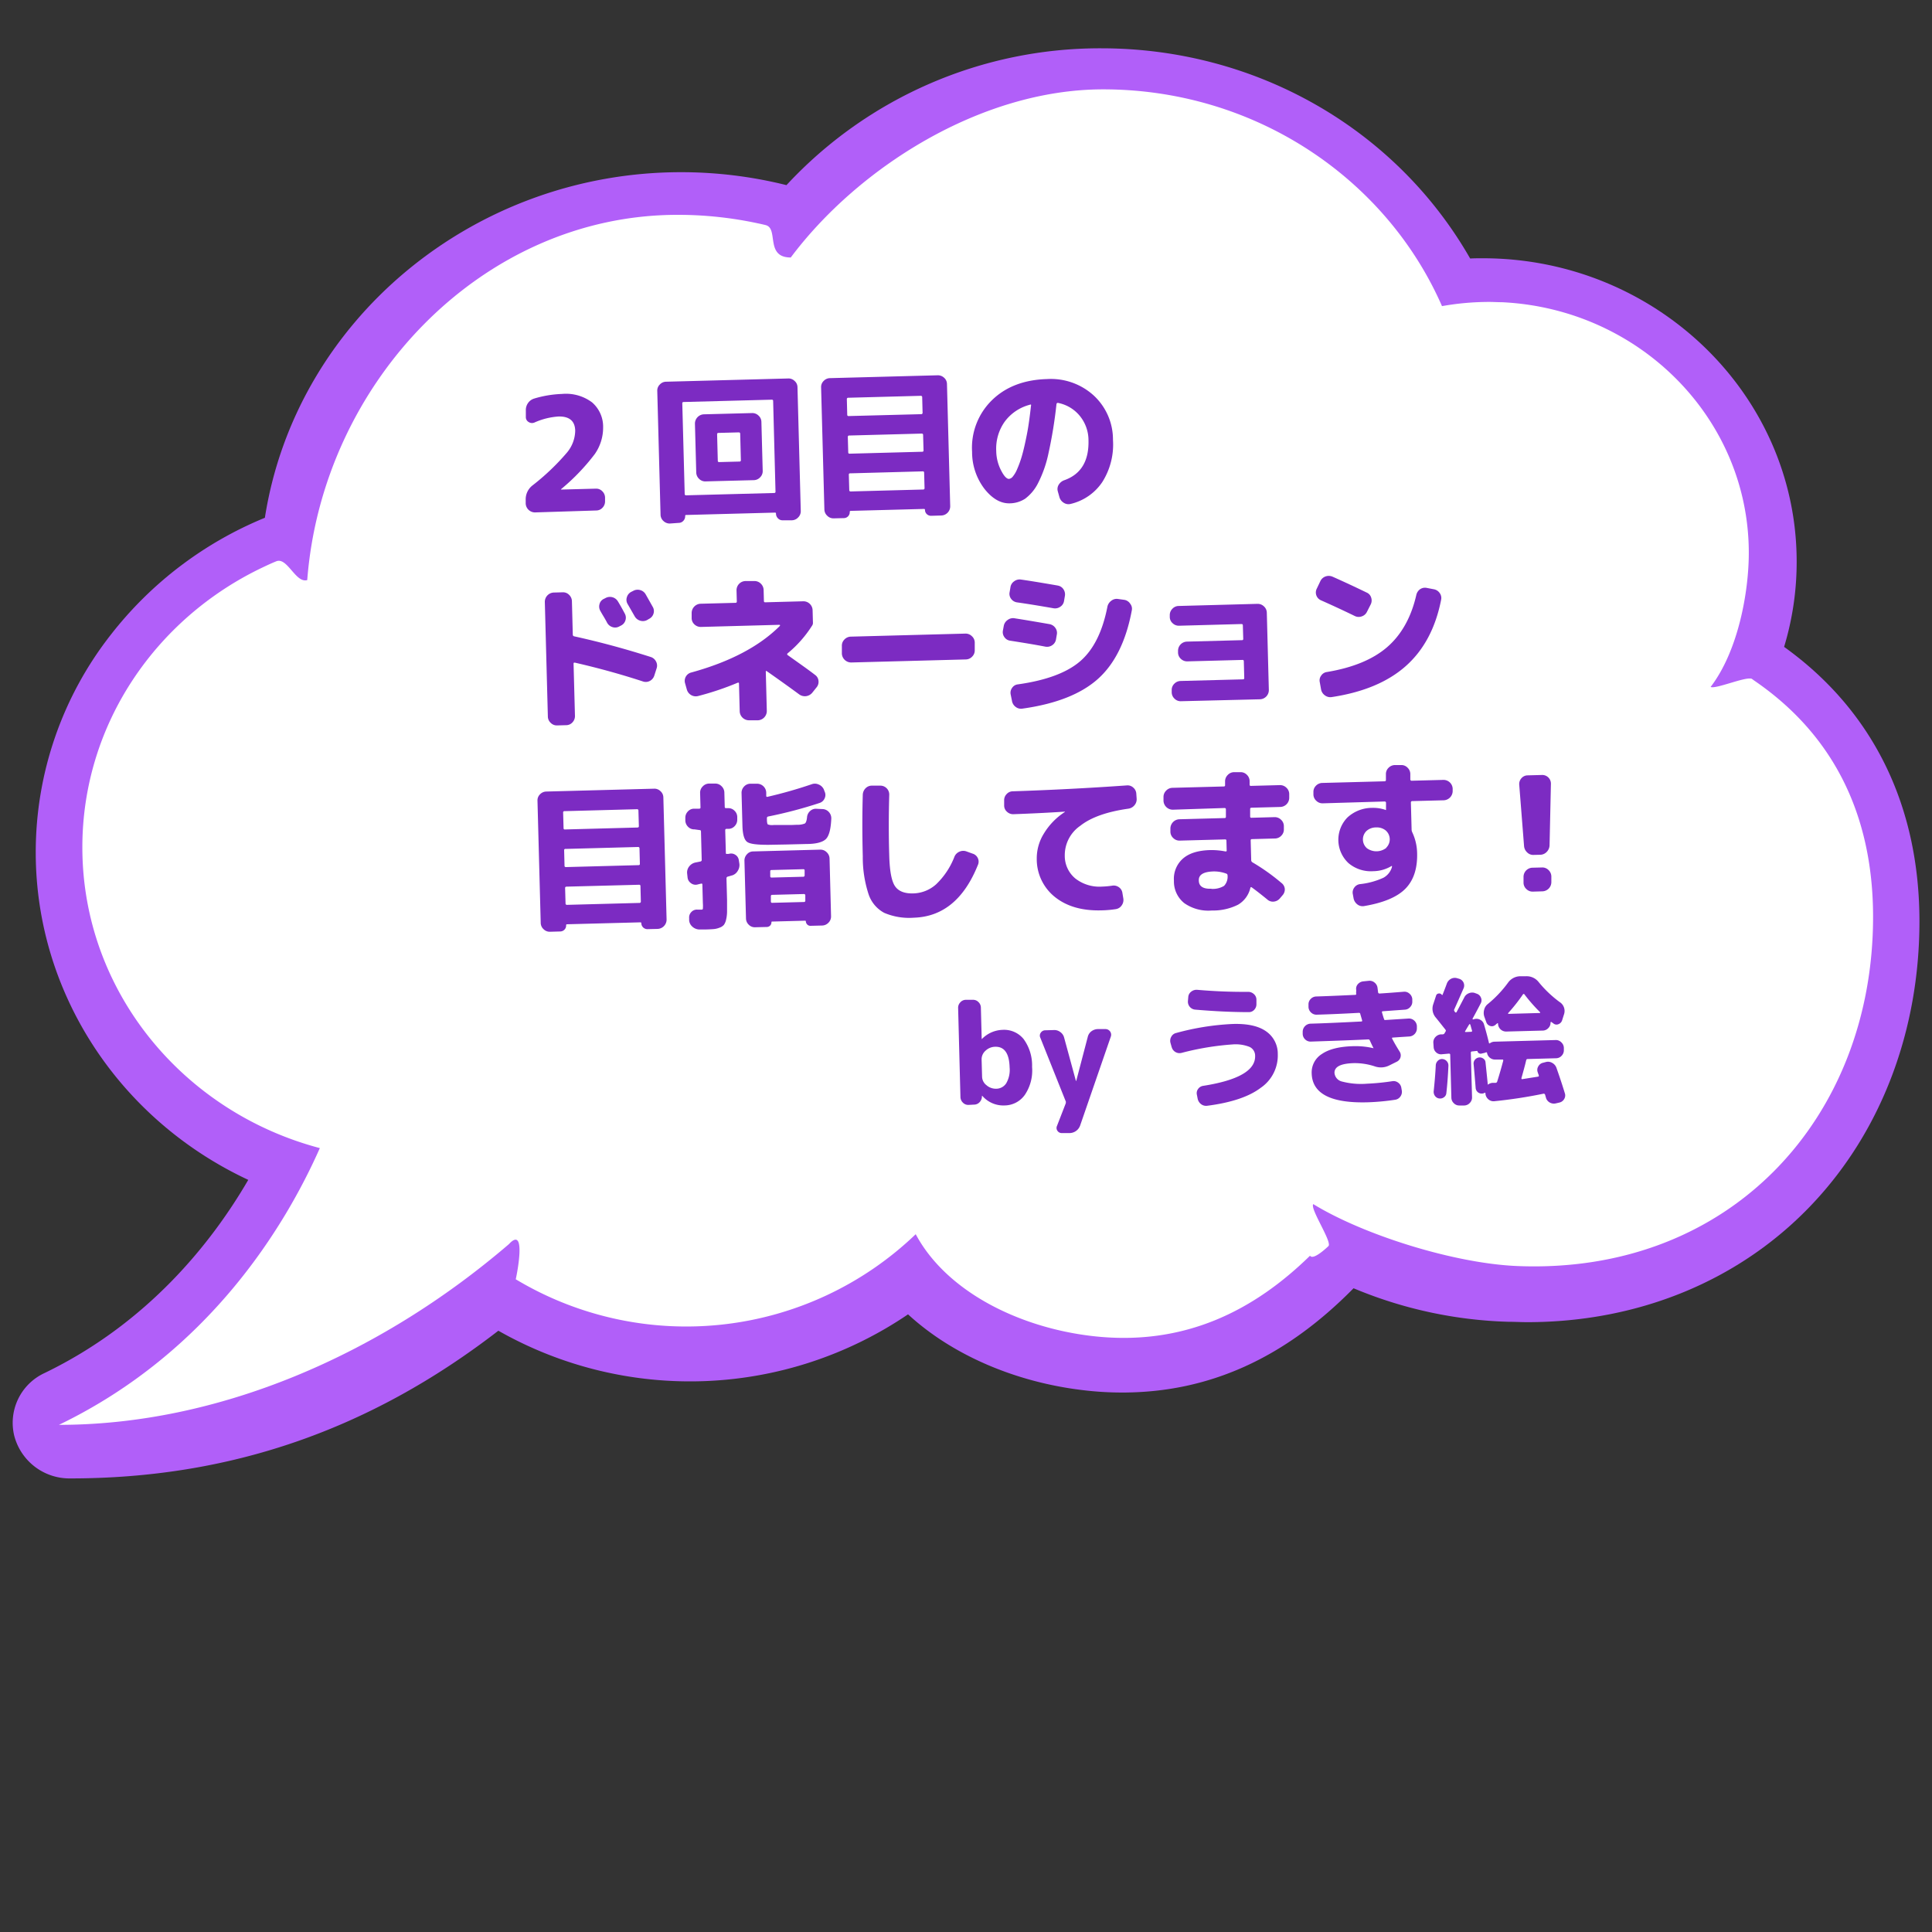
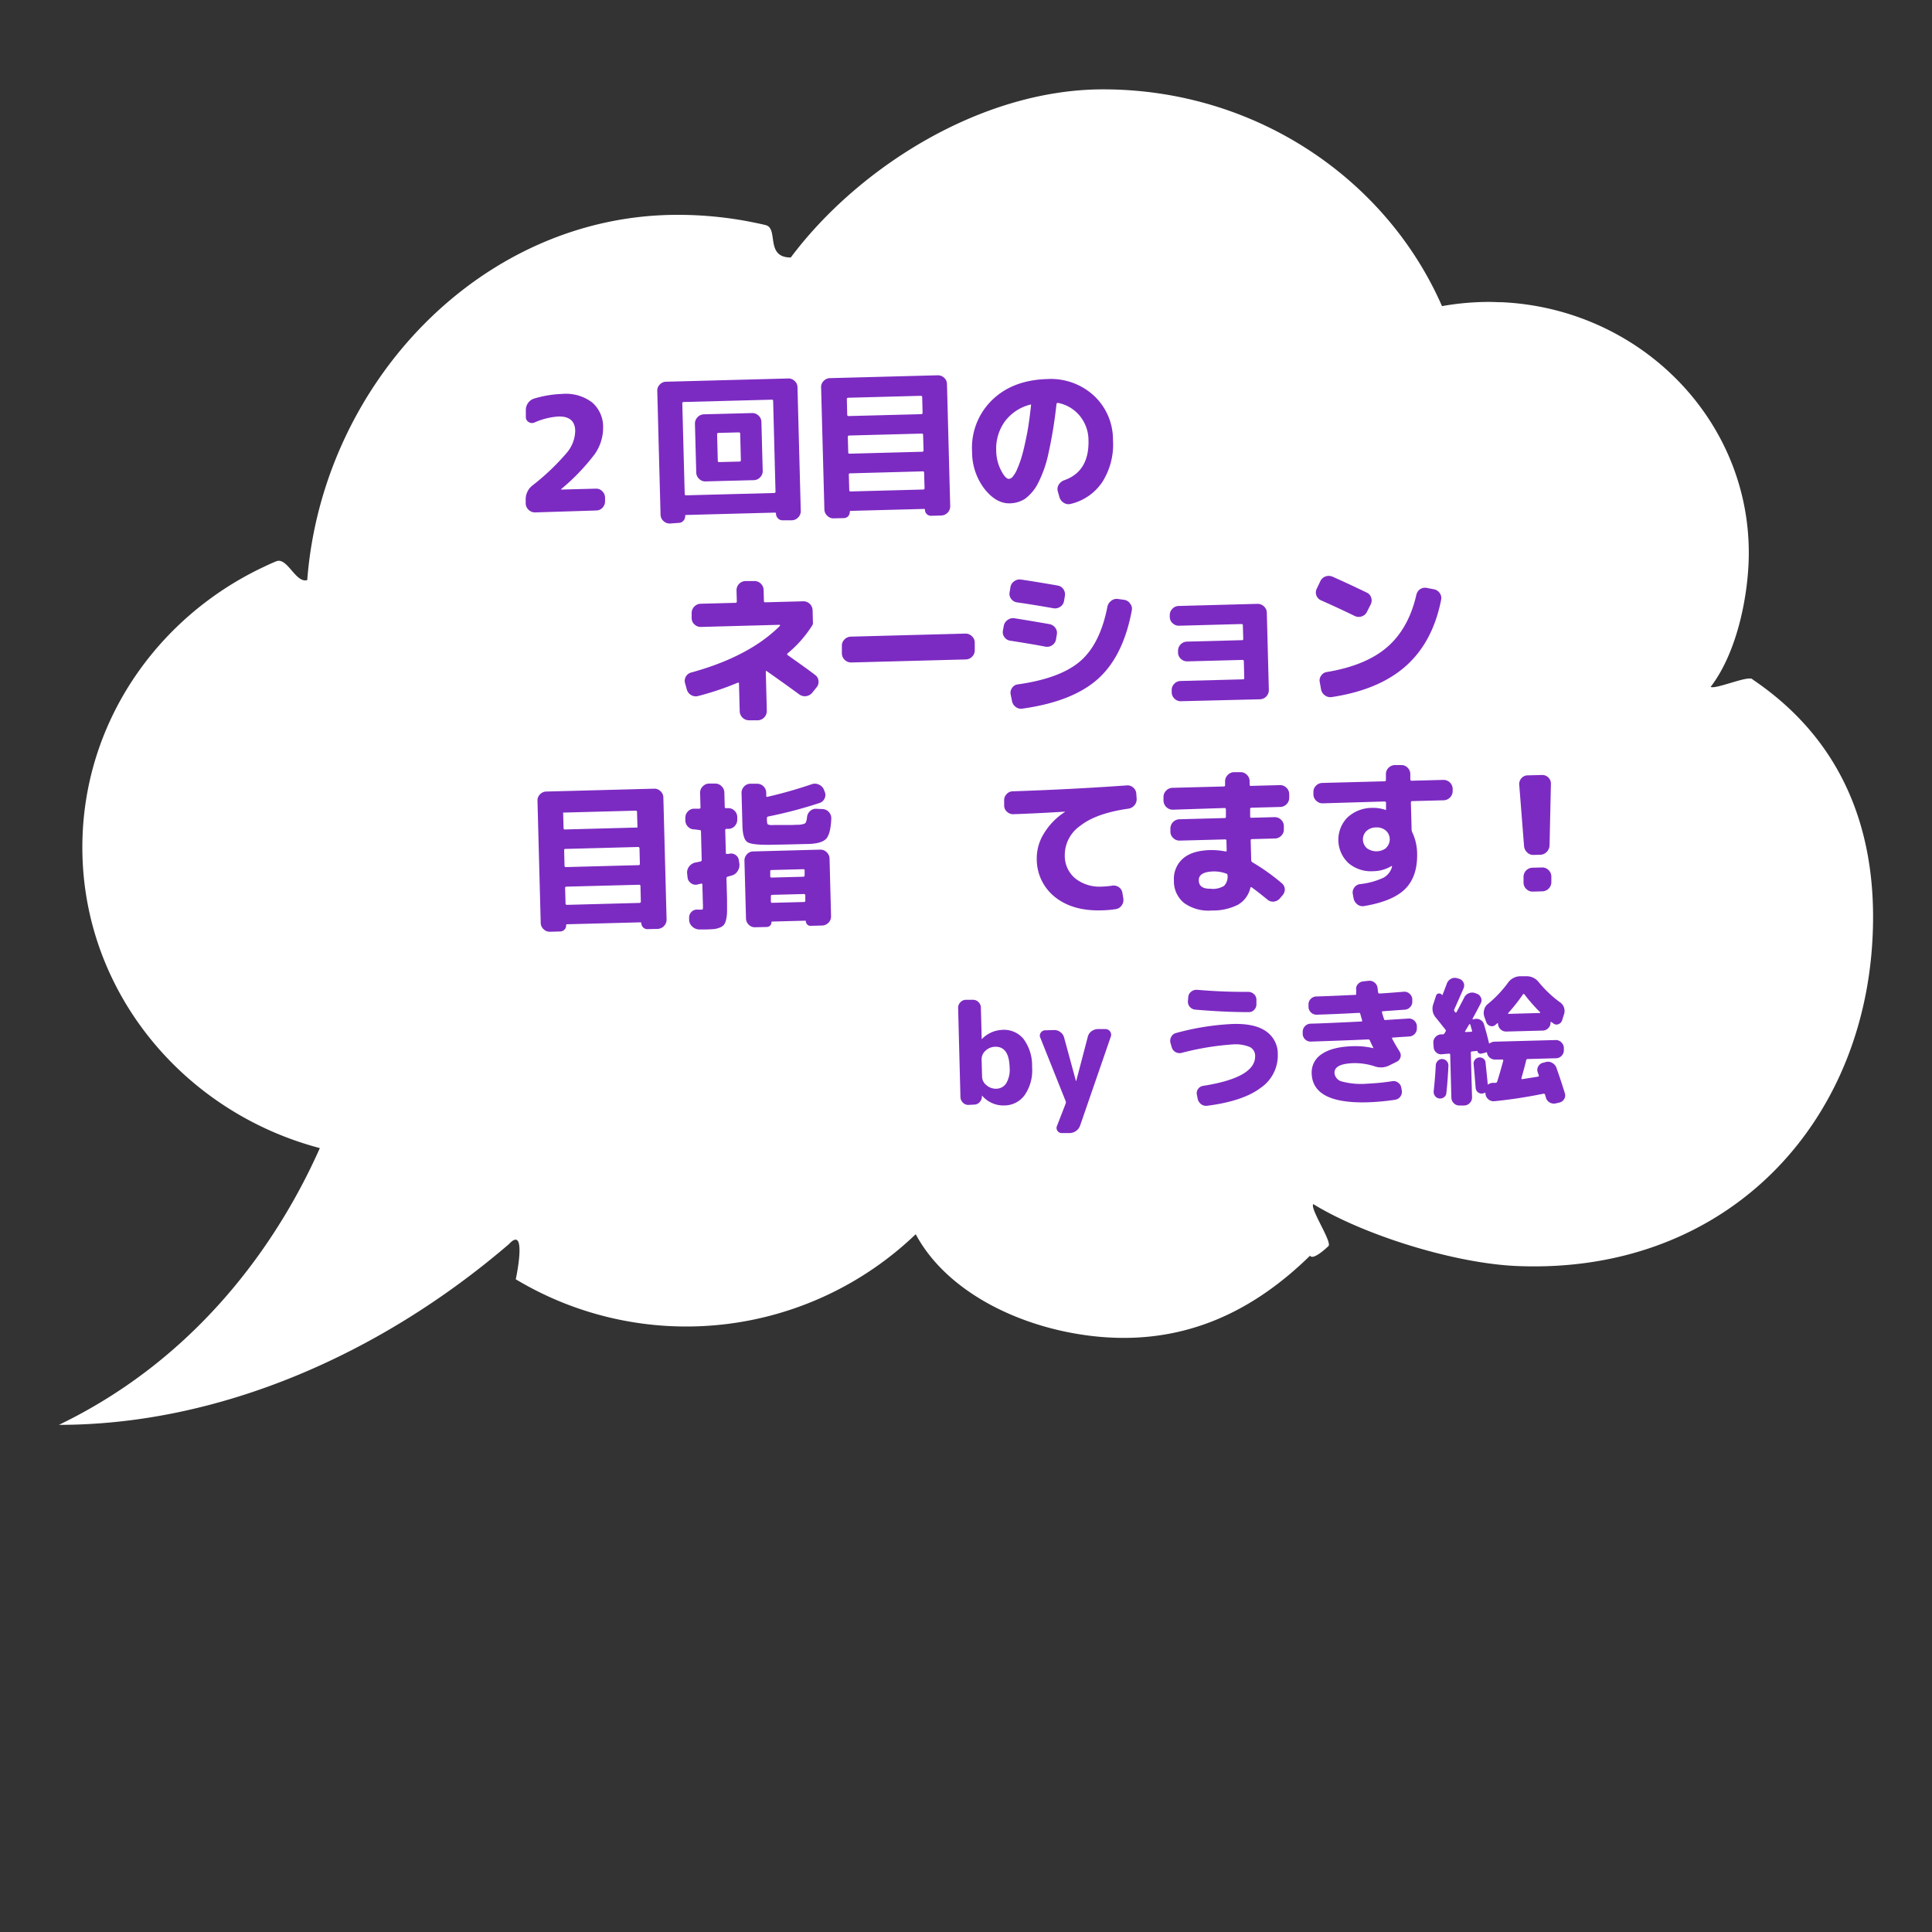
<svg xmlns="http://www.w3.org/2000/svg" id="レイヤー_1" data-name="レイヤー 1" viewBox="0 0 400 400">
  <rect x="0" y="0" width="400" height="400" fill="#333333" stroke="none" />
  <defs>
    <style>.cls-1{fill:#b15ff9;}.cls-2{fill:#fff;}.cls-3{fill:#7c2bc2;}</style>
  </defs>
-   <path class="cls-1" d="M369.38,133.93a60.47,60.47,0,0,0,2.6-17.65c0-34.63-29.17-62.81-65-62.81-.86,0-1.73,0-2.6.05C289,26.63,260,10,228,10a88.5,88.5,0,0,0-65.17,28.33A90.06,90.06,0,0,0,141,35.65c-43,0-79.78,30.66-86.16,71.55A77.87,77.87,0,0,0,23,131.34,73,73,0,0,0,7.4,176.5c0,28.93,17.17,55.24,44,67.78-7.56,13-20.76,29.64-42.19,40a11.35,11.35,0,0,0-6.27,12.94,11.81,11.81,0,0,0,11.6,8.87c33,0,62-10,88.64-30.58A80.31,80.31,0,0,0,188,272.12c9.07,8.36,22.17,14.05,36.32,15.71a67.72,67.72,0,0,0,8,.48c17.93,0,33.63-7.07,47.92-21.59a89.35,89.35,0,0,0,32,6.94c1.34,0,2.67.08,3.95.08,23.21,0,44.18-8.7,59.06-24.49,14.29-15.15,22.15-35.93,22.15-58.5C397.39,166.69,387.72,147.08,369.38,133.93Z" />
  <path class="cls-2" d="M362.7,140.57c-1-.66,1.05.63,0,0s-7.54,2.18-8.53,1.65c5.72-7.48,7.9-19.68,7.9-27.76,0-27.83-22.66-50.55-51.12-51.89-.88,0-1.76-.06-2.65-.06a55.85,55.85,0,0,0-9.75.87C287,37,259.91,18.5,228.39,18.5c-25.41,0-50.84,16.33-64.67,34.81-5.39,0-2.44-6.05-5.22-6.71q-.8-.2-1.59-.36a78.55,78.55,0,0,0-16.64-1.76c-40.55,0-73.52,34.85-76.66,75.62-2.41.71-4.14-4.85-6.43-3.88-1,.4-1.88.82-2.81,1.26C32.26,128,17.05,150,17.05,175.43c0,29.75,20.83,54.79,49.17,62.27C59.06,253.85,43.29,280,12.2,295c32.9,0,66.25-14.33,93.16-37.41,3.59-3.9,1.79,5.64,1.42,7.27h0a68.61,68.61,0,0,0,82.81-9.33c6.31,11.8,21.25,19.28,36.44,21.07,19.41,2.28,33.88-5.55,45.2-16.62.67,1.08,3.82-2,3.82-2,.77-.89-3.89-7.77-3.15-8.68,10.35,6.35,29.1,12.28,42.25,12.82,44.07,1.8,73.65-30.66,73.65-72.3C387.8,171.64,381.66,153.28,362.7,140.57Z" />
  <path class="cls-3" d="M110.77,106.09a1.93,1.93,0,0,1-1.93-1.83l0-.76a3.64,3.64,0,0,1,1.41-3,48.2,48.2,0,0,0,7.16-6.83,7.22,7.22,0,0,0,1.68-4.5q-.07-3-3.44-2.94a14.55,14.55,0,0,0-5,1.25,1.26,1.26,0,0,1-1.19-.1,1.15,1.15,0,0,1-.59-1l0-1.38a2.5,2.5,0,0,1,.45-1.55,2.39,2.39,0,0,1,1.3-.94,22.64,22.64,0,0,1,5.75-.95,9,9,0,0,1,6.2,1.74,6.64,6.64,0,0,1,2.3,5.2A9.56,9.56,0,0,1,123.15,94a43.64,43.64,0,0,1-7,7.29.13.13,0,0,0,0,.07s0,0,0,0l7.22-.19a1.74,1.74,0,0,1,1.32.53,1.86,1.86,0,0,1,.58,1.3l0,.76a1.88,1.88,0,0,1-.51,1.34,1.76,1.76,0,0,1-1.29.59Z" />
  <path class="cls-3" d="M138.69,108.39a1.86,1.86,0,0,1-1.34-.53,1.79,1.79,0,0,1-.59-1.3l-.68-25.64a1.73,1.73,0,0,1,.53-1.31,1.77,1.77,0,0,1,1.3-.58l25.27-.67a1.76,1.76,0,0,1,1.33.51,1.71,1.71,0,0,1,.6,1.28l.68,25.63a1.8,1.8,0,0,1-.53,1.34,1.84,1.84,0,0,1-1.3.6l-1.88,0a1.27,1.27,0,0,1-1-.39,1.37,1.37,0,0,1-.42-1c0-.14-.07-.2-.2-.2l-18.41.49a.17.17,0,0,0-.19.2,1.39,1.39,0,0,1-.37,1,1.31,1.31,0,0,1-1,.44Zm2.57-24.9.5,18.77a.27.27,0,0,0,.31.29l18.21-.48a.26.26,0,0,0,.28-.31L160.07,83c0-.17-.11-.26-.31-.25l-18.21.48C141.36,83.23,141.26,83.32,141.26,83.49Zm4.82,16.18a1.78,1.78,0,0,1-1.33-.52,1.87,1.87,0,0,1-.6-1.31l-.27-10.13a1.93,1.93,0,0,1,1.83-1.93l10-.26a1.82,1.82,0,0,1,1.34.53,1.78,1.78,0,0,1,.59,1.3l.27,10.13a1.78,1.78,0,0,1-.52,1.33,1.83,1.83,0,0,1-1.31.6l-7.39.19Zm2.39-9.73.14,5.44c0,.2.1.29.27.29l4.23-.11a.26.26,0,0,0,.28-.31l-.14-5.44a.27.27,0,0,0-.3-.29l-4.23.11C148.55,89.64,148.46,89.74,148.47,89.94Z" />
  <path class="cls-3" d="M172.61,107.32a1.79,1.79,0,0,1-1.33-.53,1.83,1.83,0,0,1-.6-1.3L170,80.19a1.74,1.74,0,0,1,.53-1.32,1.82,1.82,0,0,1,1.3-.58l22.3-.59a1.88,1.88,0,0,1,1.34.51,1.74,1.74,0,0,1,.59,1.29l.67,25.3a1.91,1.91,0,0,1-1.83,1.93l-2.11.06a1.28,1.28,0,0,1-.9-.34,1.17,1.17,0,0,1-.38-.88.19.19,0,0,0-.21-.2l-15.17.4a.19.19,0,0,0-.2.21,1.23,1.23,0,0,1-1.22,1.29Zm2.72-24.66.08,3.2a.26.26,0,0,0,.31.28l15-.39a.27.27,0,0,0,.29-.31l-.08-3.2a.27.27,0,0,0-.31-.29l-15,.4A.27.27,0,0,0,175.33,82.66Zm.2,7.81.09,3.2c0,.18.1.27.3.26l15-.4c.2,0,.29-.09.29-.27l-.09-3.2c0-.2-.1-.29-.3-.29l-15,.4A.27.27,0,0,0,175.53,90.47Zm.21,7.79.09,3.2c0,.2.1.29.3.29l15-.4a.27.27,0,0,0,.29-.3l-.09-3.2c0-.18-.11-.27-.3-.26L176,98C175.83,98,175.74,98.08,175.74,98.26Z" />
  <path class="cls-3" d="M209.07,104.21q-2.81.08-5.25-3a12.55,12.55,0,0,1-2.56-7.66,13.75,13.75,0,0,1,4.11-10.69q4.27-4.18,11.43-4.38a13.16,13.16,0,0,1,9.63,3.39,12.41,12.41,0,0,1,4,9.19,14.52,14.52,0,0,1-2.21,8.74,10.87,10.87,0,0,1-6.55,4.53,1.79,1.79,0,0,1-1.47-.26,2,2,0,0,1-.88-1.23L219,101.7a1.7,1.7,0,0,1,.22-1.38,2.21,2.21,0,0,1,1.14-.9q5.16-1.83,5-8.26a8,8,0,0,0-1.82-5.08,7.74,7.74,0,0,0-4.52-2.67c-.16,0-.25.07-.29.27a93,93,0,0,1-1.66,10.2,24.55,24.55,0,0,1-2.23,6.3,9.09,9.09,0,0,1-2.62,3.09A6,6,0,0,1,209.07,104.21Zm4.14-20.41A9.38,9.38,0,0,0,208,87.32a9.65,9.65,0,0,0-1.74,6.07,9,9,0,0,0,1,4c.61,1.19,1.16,1.77,1.64,1.76a1.19,1.19,0,0,0,.78-.47,6,6,0,0,0,.92-1.57,22.13,22.13,0,0,0,1-2.8c.32-1.12.65-2.57,1-4.34s.61-3.75.86-6a.16.16,0,0,0,0-.17A.19.19,0,0,0,213.21,83.8Z" />
-   <path class="cls-3" d="M115.36,150.19a1.77,1.77,0,0,1-1.33-.52,1.79,1.79,0,0,1-.6-1.31l-.63-23.75a1.93,1.93,0,0,1,1.83-1.93l1.88-.05a1.74,1.74,0,0,1,1.32.53,1.86,1.86,0,0,1,.58,1.3l.18,6.93a.35.35,0,0,0,.31.36q7.8,1.71,15.79,4.26a1.85,1.85,0,0,1,1.12.92,1.77,1.77,0,0,1,.13,1.46l-.48,1.5a1.87,1.87,0,0,1-.9,1.08,1.79,1.79,0,0,1-1.38.14q-6.83-2.24-14.17-3.92c-.18,0-.26,0-.26.24l.29,10.79a1.87,1.87,0,0,1-.51,1.33,1.74,1.74,0,0,1-1.29.59Zm10-26.37a1.92,1.92,0,0,1,2.59.72c.44.72.9,1.54,1.39,2.47a1.77,1.77,0,0,1,.15,1.42,1.75,1.75,0,0,1-.91,1.08l-.33.17a1.75,1.75,0,0,1-1.43.16,1.89,1.89,0,0,1-1.13-.92q-.21-.42-.69-1.23c-.33-.54-.56-.94-.7-1.2a1.8,1.8,0,0,1-.18-1.4A1.63,1.63,0,0,1,125,124Zm8.33-.75c.64,1.13,1.13,2,1.45,2.57a1.71,1.71,0,0,1,.16,1.41,1.76,1.76,0,0,1-.92,1.08l-.42.25a1.87,1.87,0,0,1-1.43.12,1.91,1.91,0,0,1-1.13-.91l-1.46-2.54a1.67,1.67,0,0,1-.16-1.38,1.81,1.81,0,0,1,.89-1.12l.42-.21a1.88,1.88,0,0,1,1.45-.17A1.86,1.86,0,0,1,133.69,123.07Z" />
  <path class="cls-3" d="M142.2,142.75l-.36-1.28a1.78,1.78,0,0,1,1.29-2.24q12-3.3,18.36-9.67s0-.06,0-.12a.11.11,0,0,0-.1-.08l-16.26.44a1.88,1.88,0,0,1-1.34-.51,1.77,1.77,0,0,1-.59-1.29l0-1.06A1.93,1.93,0,0,1,145,125l7.26-.19c.2,0,.29-.1.29-.27l-.06-2.31a1.9,1.9,0,0,1,1.83-1.93l1.85,0a1.84,1.84,0,0,1,1.33.52,1.87,1.87,0,0,1,.6,1.31l.06,2.31a.24.24,0,0,0,.27.26l7.88-.21a1.9,1.9,0,0,1,1.93,1.83l.07,2.64a.92.92,0,0,1-.15.53,24.11,24.11,0,0,1-5.13,5.81.22.22,0,0,0,.05.33c2.35,1.68,4.25,3,5.68,4.11a1.67,1.67,0,0,1,.7,1.22,1.77,1.77,0,0,1-.4,1.35l-.89,1.11a2,2,0,0,1-1.27.71,2,2,0,0,1-1.4-.34q-2.92-2.15-6.76-4.84c-.14-.09-.2,0-.19.14l.21,8.11a1.93,1.93,0,0,1-1.83,1.93l-1.85,0a1.93,1.93,0,0,1-1.93-1.83L153,141.5q0-.23-.27-.15a59.49,59.49,0,0,1-8.21,2.76,1.91,1.91,0,0,1-1.44-.21A1.93,1.93,0,0,1,142.2,142.75Z" />
  <path class="cls-3" d="M176.23,137.16a1.93,1.93,0,0,1-1.93-1.83l0-1.59a1.78,1.78,0,0,1,.52-1.33,1.87,1.87,0,0,1,1.31-.6l23.75-.63a1.83,1.83,0,0,1,1.33.53,1.77,1.77,0,0,1,.6,1.3l0,1.59a1.78,1.78,0,0,1-.52,1.33,1.83,1.83,0,0,1-1.31.6Z" />
  <path class="cls-3" d="M209.16,132.65a1.72,1.72,0,0,1-1.21-.74,1.74,1.74,0,0,1-.3-1.4l.17-.93a1.9,1.9,0,0,1,.8-1.22A1.84,1.84,0,0,1,210,128q2.88.45,7.29,1.22a1.88,1.88,0,0,1,1.21.78,1.74,1.74,0,0,1,.3,1.4l-.17,1a1.79,1.79,0,0,1-.79,1.19,1.88,1.88,0,0,1-1.42.29C214.15,133.44,211.72,133.05,209.16,132.65Zm9.8-11.42a1.74,1.74,0,0,1,1.21.76,1.89,1.89,0,0,1,.3,1.42l-.17,1a1.72,1.72,0,0,1-.78,1.21,1.88,1.88,0,0,1-1.43.31q-4.44-.78-7.56-1.22a1.82,1.82,0,0,1-1.19-.73,1.7,1.7,0,0,1-.31-1.38l.17-1a1.78,1.78,0,0,1,.76-1.24,1.86,1.86,0,0,1,1.41-.37Q213.55,120.29,219,121.23Zm15.38,5.08q-1.76,9.52-7,14.23t-15.63,6.17a1.8,1.8,0,0,1-1.41-.34,1.94,1.94,0,0,1-.78-1.25l-.27-1.34a1.71,1.71,0,0,1,.3-1.37,1.63,1.63,0,0,1,1.2-.72q8.75-1.23,12.88-4.78t5.64-11.26a2,2,0,0,1,.8-1.26,1.77,1.77,0,0,1,1.4-.38l1.36.19A1.79,1.79,0,0,1,234,125,1.64,1.64,0,0,1,234.34,126.31Z" />
  <path class="cls-3" d="M244.52,145.18a1.79,1.79,0,0,1-1.34-.52,1.82,1.82,0,0,1-.59-1.31l0-.46a1.77,1.77,0,0,1,.53-1.32,1.86,1.86,0,0,1,1.3-.58l12.94-.34c.17,0,.26-.11.25-.3l-.09-3.43c0-.2-.1-.3-.27-.29l-11.42.3a1.86,1.86,0,0,1-1.33-.51,1.79,1.79,0,0,1-.6-1.29v-.36a1.9,1.9,0,0,1,1.83-1.93l11.41-.3a.24.24,0,0,0,.26-.28l-.08-2.77c0-.19-.09-.29-.27-.29l-12.93.35a1.84,1.84,0,0,1-1.33-.51,1.73,1.73,0,0,1-.6-1.29v-.36a1.82,1.82,0,0,1,.53-1.34,1.79,1.79,0,0,1,1.3-.59l16.33-.44a1.86,1.86,0,0,1,1.34.53,1.79,1.79,0,0,1,.59,1.3l.42,16a1.9,1.9,0,0,1-1.83,1.93Z" />
  <path class="cls-3" d="M273.48,124.28a1.76,1.76,0,0,1-.85-2.42l.72-1.51a1.88,1.88,0,0,1,1.08-1,2,2,0,0,1,1.47.05q3.44,1.53,7.05,3.28a1.63,1.63,0,0,1,.94,1.06,1.83,1.83,0,0,1-.11,1.42L283,126.7a1.83,1.83,0,0,1-1.08.92,1.81,1.81,0,0,1-1.44-.09Q277,125.84,273.48,124.28ZM296.86,122a1.85,1.85,0,0,1,1.21.78,1.72,1.72,0,0,1,.3,1.39q-1.71,8.73-7.28,13.7t-15.36,6.45a1.85,1.85,0,0,1-1.42-.35,1.94,1.94,0,0,1-.8-1.25l-.27-1.51a1.63,1.63,0,0,1,.3-1.34,1.68,1.68,0,0,1,1.2-.74c5.34-.89,9.49-2.6,12.42-5.12s5-6.13,6.07-10.82A2,2,0,0,1,294,122a1.81,1.81,0,0,1,1.4-.28Z" />
-   <path class="cls-3" d="M113.88,192.91a1.82,1.82,0,0,1-1.34-.53,1.79,1.79,0,0,1-.59-1.3l-.67-25.3a1.73,1.73,0,0,1,.52-1.32,1.85,1.85,0,0,1,1.31-.58l22.3-.59a1.77,1.77,0,0,1,1.33.51,1.75,1.75,0,0,1,.6,1.28l.67,25.31a1.93,1.93,0,0,1-1.83,1.93l-2.11.05a1.25,1.25,0,0,1-1.29-1.22c0-.13-.07-.19-.2-.19l-15.18.4c-.13,0-.19.07-.19.21a1.2,1.2,0,0,1-.34.9,1.25,1.25,0,0,1-.88.38Zm2.71-24.67.09,3.2a.25.25,0,0,0,.3.29l15-.4c.2,0,.29-.1.29-.3l-.09-3.2a.26.26,0,0,0-.3-.29l-15,.4A.26.26,0,0,0,116.59,168.24Zm.21,7.82.08,3.2c0,.18.11.26.31.26l15-.4c.2,0,.3-.1.29-.27l-.08-3.2a.27.27,0,0,0-.31-.29l-15,.4A.25.25,0,0,0,116.8,176.06Zm.2,7.79.09,3.2a.27.27,0,0,0,.3.29l15-.4a.27.27,0,0,0,.29-.31l-.08-3.2c0-.17-.11-.26-.31-.25l-15,.39C117.1,183.58,117,183.67,117,183.85Z" />
+   <path class="cls-3" d="M113.88,192.91a1.82,1.82,0,0,1-1.34-.53,1.79,1.79,0,0,1-.59-1.3l-.67-25.3a1.73,1.73,0,0,1,.52-1.32,1.85,1.85,0,0,1,1.31-.58l22.3-.59a1.77,1.77,0,0,1,1.33.51,1.75,1.75,0,0,1,.6,1.28l.67,25.31a1.93,1.93,0,0,1-1.83,1.93l-2.11.05a1.25,1.25,0,0,1-1.29-1.22c0-.13-.07-.19-.2-.19l-15.18.4c-.13,0-.19.07-.19.21a1.2,1.2,0,0,1-.34.9,1.25,1.25,0,0,1-.88.38Zm2.71-24.67.09,3.2a.25.25,0,0,0,.3.29l15-.4l-.09-3.2a.26.26,0,0,0-.3-.29l-15,.4A.26.26,0,0,0,116.59,168.24Zm.21,7.82.08,3.2c0,.18.11.26.31.26l15-.4c.2,0,.3-.1.29-.27l-.08-3.2a.27.27,0,0,0-.31-.29l-15,.4A.25.25,0,0,0,116.8,176.06Zm.2,7.79.09,3.2a.27.27,0,0,0,.3.29l15-.4a.27.27,0,0,0,.29-.31l-.08-3.2c0-.17-.11-.26-.31-.25l-15,.39C117.1,183.58,117,183.67,117,183.85Z" />
  <path class="cls-3" d="M143.79,171.71a1.73,1.73,0,0,1-1.32-.52,1.89,1.89,0,0,1-.58-1.31v-.52a1.86,1.86,0,0,1,.51-1.34,1.74,1.74,0,0,1,1.29-.59l1.08,0c.18,0,.27-.1.26-.27l-.08-3a1.79,1.79,0,0,1,.53-1.33,1.84,1.84,0,0,1,1.3-.6l1.26,0a1.79,1.79,0,0,1,1.33.53,1.84,1.84,0,0,1,.6,1.3l.08,3c0,.18.09.26.27.26h.43a1.76,1.76,0,0,1,1.31.52,1.81,1.81,0,0,1,.58,1.31l0,.53a1.86,1.86,0,0,1-.51,1.33,1.77,1.77,0,0,1-1.29.6h-.43c-.18,0-.26.1-.26.3l.13,4.69c0,.17.1.24.3.19l.16,0,.14,0a1.58,1.58,0,0,1,1.34.17,1.53,1.53,0,0,1,.74,1.1l.11.69a2.18,2.18,0,0,1-.29,1.49,2.07,2.07,0,0,1-1.19,1,4.47,4.47,0,0,0-.46.13l-.43.12a.35.35,0,0,0-.29.37l.12,4.49c0,1,0,1.81,0,2.39a7.35,7.35,0,0,1-.19,1.62,3.08,3.08,0,0,1-.44,1.09,2,2,0,0,1-.84.58,4.29,4.29,0,0,1-1.23.32q-.65.06-1.8.09c-.46,0-.89,0-1.28,0a2.23,2.23,0,0,1-1.41-.59,1.92,1.92,0,0,1-.66-1.33l0-.43a1.6,1.6,0,0,1,.46-1.27,1.54,1.54,0,0,1,1.27-.49c.22,0,.48,0,.76,0s.32-.06.35-.17a7.57,7.57,0,0,0,0-1.19l-.1-3.8c0-.2-.09-.27-.27-.22l-.39.09-.4.1a1.57,1.57,0,0,1-1.32-.3,1.63,1.63,0,0,1-.69-1.2l-.09-.83a2,2,0,0,1,.42-1.41,2.18,2.18,0,0,1,1.23-.81l1.12-.23a.32.32,0,0,0,.25-.37l-.15-5.83q0-.3-.27-.3Zm15.3,3.2c-2.31,0-3.76-.16-4.37-.58s-.93-1.47-1-3.14l-.19-7a1.86,1.86,0,0,1,.51-1.33,1.79,1.79,0,0,1,1.29-.6l1.38,0a1.9,1.9,0,0,1,1.93,1.83l0,.66c0,.19.1.27.27.22a93.45,93.45,0,0,0,9.11-2.59,1.88,1.88,0,0,1,1.49.05,2,2,0,0,1,1.05,1l.17.46a1.6,1.6,0,0,1,0,1.4,1.71,1.71,0,0,1-1,.94,91.21,91.21,0,0,1-10.69,2.82.32.32,0,0,0-.26.34v.2c0,.64.08,1,.19,1.1a2.61,2.61,0,0,0,1.2.12l1.2,0,1.24,0c.31,0,.71,0,1.2,0l1.2-.05a4,4,0,0,0,1.62-.26c.23-.15.39-.59.46-1.32a1.91,1.91,0,0,1,.64-1.27,1.73,1.73,0,0,1,1.32-.46l1.26.06a1.84,1.84,0,0,1,1.3.61,1.91,1.91,0,0,1,.5,1.36q-.14,3.3-1.14,4.26c-.67.63-2,1-4,1l-4,.1Zm10.73,1a1.79,1.79,0,0,1,1.33.53,1.84,1.84,0,0,1,.6,1.3l.31,11.94a1.79,1.79,0,0,1-.52,1.34,1.87,1.87,0,0,1-1.31.6l-2.41.06a.91.91,0,0,1-.68-.26,1,1,0,0,1-.3-.67c0-.09-.06-.13-.17-.13l-6.82.18a.12.12,0,0,0-.13.14,1,1,0,0,1-.26.68,1,1,0,0,1-.67.3l-2.45.06a1.73,1.73,0,0,1-1.31-.52,1.81,1.81,0,0,1-.58-1.31l-.32-11.94a1.86,1.86,0,0,1,.51-1.33,1.71,1.71,0,0,1,1.29-.6Zm-3.23,5.3,0-1c0-.17-.1-.26-.3-.25l-6.57.17a.23.23,0,0,0-.25.27l0,1c0,.2.1.3.28.29l6.56-.17A.27.27,0,0,0,166.59,181.24Zm.14,5.18,0-1a.27.27,0,0,0-.31-.29l-6.56.17c-.18,0-.26.11-.26.31l0,1.05c0,.2.1.3.27.29l6.57-.17A.27.27,0,0,0,166.73,186.42Z" />
-   <path class="cls-3" d="M189.2,190a13.13,13.13,0,0,1-6.12-1,6.81,6.81,0,0,1-3.25-3.86,24.45,24.45,0,0,1-1.2-7.84q-.18-6.69,0-12.78a2,2,0,0,1,.59-1.33,1.79,1.79,0,0,1,1.34-.53l1.75,0a1.84,1.84,0,0,1,1.8,1.87q-.19,6.48,0,12.65.13,4.77,1.21,6.32t3.78,1.47a7.35,7.35,0,0,0,4.71-1.88,15.74,15.74,0,0,0,3.81-5.75,1.94,1.94,0,0,1,1-1,1.92,1.92,0,0,1,1.43-.08l1.3.47a1.73,1.73,0,0,1,1.1.94,1.69,1.69,0,0,1,0,1.44Q198.18,189.72,189.2,190Z" />
  <path class="cls-3" d="M209.86,168.57a1.84,1.84,0,0,1-1.36-.49,1.69,1.69,0,0,1-.6-1.3l0-1.06a1.79,1.79,0,0,1,.51-1.31,1.73,1.73,0,0,1,1.29-.58q11.88-.39,23.6-1.22a1.72,1.72,0,0,1,1.34.46,1.78,1.78,0,0,1,.62,1.27l.07,1a1.89,1.89,0,0,1-.45,1.38,2,2,0,0,1-1.28.71c-4.43.63-7.74,1.8-9.94,3.54a7.39,7.39,0,0,0-3.21,6.15,6.07,6.07,0,0,0,2.21,4.78,8.1,8.1,0,0,0,5.49,1.66,17.79,17.79,0,0,0,2.11-.19,1.83,1.83,0,0,1,1.38.31,1.71,1.71,0,0,1,.74,1.18l.19,1.15a1.92,1.92,0,0,1-.34,1.45,1.78,1.78,0,0,1-1.25.77,22,22,0,0,1-3,.25q-5.91.15-9.55-2.75a10,10,0,0,1-3.78-7.92,9.7,9.7,0,0,1,1.48-5.24,13.85,13.85,0,0,1,4.34-4.46s0,0,0-.07a0,0,0,0,0,0,0Q215.67,168.36,209.86,168.57Z" />
  <path class="cls-3" d="M242.82,167.64a1.93,1.93,0,0,1-1.93-1.84l0-.76a1.81,1.81,0,0,1,.53-1.33,1.84,1.84,0,0,1,1.3-.6l10.66-.28a.24.24,0,0,0,.26-.27l0-.76a1.83,1.83,0,0,1,.53-1.33,1.81,1.81,0,0,1,1.3-.6l1.33,0a1.78,1.78,0,0,1,1.33.52,1.82,1.82,0,0,1,.59,1.31l0,.76a.23.23,0,0,0,.27.25l6-.16a1.86,1.86,0,0,1,1.34.53,1.79,1.79,0,0,1,.59,1.3l0,.76a1.9,1.9,0,0,1-1.83,1.93l-6,.16c-.18,0-.27.11-.26.31l0,1.51c0,.18.09.27.27.26l4.78-.13a1.84,1.84,0,0,1,1.34.53,1.8,1.8,0,0,1,.59,1.31l0,.65a1.79,1.79,0,0,1-.52,1.34,1.82,1.82,0,0,1-1.31.59l-4.78.13a.24.24,0,0,0-.26.27l.11,4.13a.52.52,0,0,0,.28.42,42.07,42.07,0,0,1,5.95,4.23A1.74,1.74,0,0,1,266,184a1.78,1.78,0,0,1-.46,1.35l-.57.67a1.88,1.88,0,0,1-1.27.65,1.71,1.71,0,0,1-1.33-.45q-2-1.63-3.24-2.52c-.14-.08-.22,0-.26.14a5.44,5.44,0,0,1-2.55,3.47,11.51,11.51,0,0,1-5.42,1.2,8.66,8.66,0,0,1-5.7-1.52,5.73,5.73,0,0,1-2.15-4.65,5.57,5.57,0,0,1,1.81-4.53q1.89-1.71,5.71-1.81a15.28,15.28,0,0,1,3.15.28c.17,0,.26,0,.25-.23l-.05-2c0-.18-.09-.26-.27-.26l-9.4.25a1.82,1.82,0,0,1-1.34-.53,1.78,1.78,0,0,1-.59-1.3l0-.66a1.93,1.93,0,0,1,1.83-1.93l9.4-.25c.18,0,.26-.09.26-.27l0-1.52c0-.2-.1-.29-.27-.29Zm8,16.39a4.53,4.53,0,0,0,2.61-.62,2.75,2.75,0,0,0,.72-2.18.35.35,0,0,0-.24-.35,7.32,7.32,0,0,0-2.62-.46q-3.13.08-3.09,1.83C248.19,183.48,249.07,184.07,250.78,184Z" />
  <path class="cls-3" d="M273.86,166.32a1.82,1.82,0,0,1-1.34-.53,1.79,1.79,0,0,1-.59-1.3V164a1.76,1.76,0,0,1,.52-1.32,1.87,1.87,0,0,1,1.31-.58l12.89-.34c.2,0,.3-.11.29-.3l0-1.16a1.77,1.77,0,0,1,.53-1.32,1.86,1.86,0,0,1,1.3-.58l1.32,0a1.74,1.74,0,0,1,1.32.53,1.82,1.82,0,0,1,.58,1.3l0,1.12a.27.27,0,0,0,.31.29l6.53-.17a1.9,1.9,0,0,1,1.93,1.8v.49a1.93,1.93,0,0,1-1.83,1.93l-6.53.17a.27.27,0,0,0-.29.31l.15,5.67a1.43,1.43,0,0,0,.14.49,10.56,10.56,0,0,1,1,4.3q.12,4.75-2.4,7.34t-8.5,3.61a1.77,1.77,0,0,1-1.43-.3,2.1,2.1,0,0,1-.82-1.25l-.16-.89a1.68,1.68,0,0,1,.28-1.35,1.71,1.71,0,0,1,1.18-.74,15.49,15.49,0,0,0,4.89-1.33,3.69,3.69,0,0,0,1.75-2.21.16.16,0,0,1,0-.08.16.16,0,0,0,0-.09s0-.06,0-.06h-.06a7.47,7.47,0,0,1-3.81,1.09,7.16,7.16,0,0,1-5.14-1.68,6.61,6.61,0,0,1-.22-9.43,7.53,7.53,0,0,1,5.22-2,7.62,7.62,0,0,1,2.78.46h0l0,0s0,0,0-.07l0-1.42a.27.27,0,0,0-.3-.29ZM287,175.51a2.43,2.43,0,0,0-.09-3.56,2.89,2.89,0,0,0-2-.64,2.94,2.94,0,0,0-2,.74,2.43,2.43,0,0,0,.1,3.57,3.34,3.34,0,0,0,4.05-.11Z" />
  <path class="cls-3" d="M317.54,177a1.76,1.76,0,0,1-1.35-.51,2,2,0,0,1-.65-1.32l-1-12.71a1.79,1.79,0,0,1,.46-1.34,1.7,1.7,0,0,1,1.27-.59l3-.08a1.79,1.79,0,0,1,1.83,1.83l-.28,12.75a2.05,2.05,0,0,1-.6,1.36,1.9,1.9,0,0,1-1.33.58Zm1.72,2.6a1.78,1.78,0,0,1,1.33.52,1.87,1.87,0,0,1,.6,1.31l0,1.18a1.91,1.91,0,0,1-1.83,1.93l-2,.06a1.82,1.82,0,0,1-1.34-.53,1.79,1.79,0,0,1-.59-1.3l0-1.19a1.9,1.9,0,0,1,1.83-1.93Z" />
  <path class="cls-3" d="M200.52,228.76a1.53,1.53,0,0,1-1.16-.47,1.65,1.65,0,0,1-.51-1.14l-.48-18.44a1.58,1.58,0,0,1,.44-1.17A1.53,1.53,0,0,1,200,207l1.42,0a1.52,1.52,0,0,1,1.15.46,1.59,1.59,0,0,1,.51,1.15l.17,6.49s0,0,0,0l.06,0a6.22,6.22,0,0,1,4.27-1.88,5.19,5.19,0,0,1,4.35,1.91,9.23,9.23,0,0,1,1.75,5.76,9,9,0,0,1-1.5,5.79,5.18,5.18,0,0,1-4.18,2.19,5.77,5.77,0,0,1-4.64-2l-.06,0a0,0,0,0,0,0,0V227a1.74,1.74,0,0,1-.48,1.19,1.56,1.56,0,0,1-1.16.51Zm2.71-9.42.1,3.6a2.29,2.29,0,0,0,.91,1.74,2.94,2.94,0,0,0,2,.73,2.47,2.47,0,0,0,2.09-1.13,5.54,5.54,0,0,0,.7-3.29q-.12-4.35-3-4.27a3,3,0,0,0-2,.83A2.36,2.36,0,0,0,203.23,219.34Z" />
  <path class="cls-3" d="M220.64,228l-5.26-13.17a1,1,0,0,1,.09-1,1.11,1.11,0,0,1,.95-.52l1.82-.05a2,2,0,0,1,1.29.42,2,2,0,0,1,.78,1.12l2.45,9a0,0,0,0,0,.06,0l2.39-9.12a2,2,0,0,1,.74-1.15,2.29,2.29,0,0,1,1.34-.47l1.59,0a1.17,1.17,0,0,1,1.12,1.51L223.64,233a2.35,2.35,0,0,1-2.16,1.59l-1.6,0a1.05,1.05,0,0,1-.94-.46,1,1,0,0,1-.11-1l1.82-4.69a1.11,1.11,0,0,0,0-.47Z" />
  <path class="cls-3" d="M242.58,216.79l-.25-.89a1.67,1.67,0,0,1,.18-1.27,1.52,1.52,0,0,1,1-.76A53.21,53.21,0,0,1,255.3,212q4.53-.12,6.85,1.54a5.61,5.61,0,0,1,2.4,4.68,8.11,8.11,0,0,1-3.53,7c-2.43,1.84-6.12,3.08-11.1,3.72a1.71,1.71,0,0,1-1.24-.33,1.88,1.88,0,0,1-.71-1.1l-.17-.87a1.44,1.44,0,0,1,.26-1.19,1.54,1.54,0,0,1,1.06-.64q10.86-1.71,10.74-6.2a2,2,0,0,0-1.18-1.87,7.84,7.84,0,0,0-3.52-.5A57,57,0,0,0,244.59,218a1.68,1.68,0,0,1-2-1.2Zm5.29-11.86q5.4.47,10.57.42a1.74,1.74,0,0,1,1.17.47,1.53,1.53,0,0,1,.52,1.14l0,.92a1.64,1.64,0,0,1-.45,1.18,1.46,1.46,0,0,1-1.13.49c-3.47,0-7.17-.18-11.13-.52a1.65,1.65,0,0,1-1.47-1.79l.07-.84a1.52,1.52,0,0,1,.61-1.09A1.77,1.77,0,0,1,247.87,204.93Z" />
  <path class="cls-3" d="M271.38,215.65a1.59,1.59,0,0,1-1.16-.45,1.63,1.63,0,0,1-.51-1.13v-.43a1.69,1.69,0,0,1,1.61-1.7q3.45-.09,10.52-.45c.16,0,.21-.09.17-.24s-.21-.74-.39-1.35c0-.14-.12-.2-.29-.2q-4.86.27-8.72.38a1.6,1.6,0,0,1-1.18-.46,1.62,1.62,0,0,1-.52-1.15V208a1.57,1.57,0,0,1,.46-1.18,1.63,1.63,0,0,1,1.18-.51q2.64-.08,8-.33c.2,0,.27-.1.23-.27a1.68,1.68,0,0,1,0-.4,2.5,2.5,0,0,0,0-.41,1.41,1.41,0,0,1,.36-1.15,1.7,1.7,0,0,1,1.13-.57l1.16-.12a1.6,1.6,0,0,1,1.18.39,1.65,1.65,0,0,1,.6,1.13l.11.87a.28.28,0,0,0,.3.25c1.12-.07,2.8-.19,5-.37a1.52,1.52,0,0,1,1.19.39,1.64,1.64,0,0,1,.59,1.13v.44a1.57,1.57,0,0,1-.41,1.18,1.55,1.55,0,0,1-1.11.57l-2.26.16-2.32.17c-.15,0-.21.09-.17.26.18.62.31,1.07.42,1.35s.12.2.29.2l4.75-.3a1.59,1.59,0,0,1,1.19.4,1.65,1.65,0,0,1,.57,1.12v.43a1.68,1.68,0,0,1-1.52,1.76l-1.74.11-1.74.12c-.15,0-.19.09-.11.24.39.76.9,1.64,1.52,2.63a1.45,1.45,0,0,1-.52,2.1l-1.61.8a3.87,3.87,0,0,1-3,.19,13.27,13.27,0,0,0-4.34-.67c-2.7.08-4,.73-4,2a2,2,0,0,0,1.52,1.8,15.54,15.54,0,0,0,5.19.46,48.62,48.62,0,0,0,5.26-.52,1.54,1.54,0,0,1,1.21.3,1.59,1.59,0,0,1,.66,1.07l.1.58a1.62,1.62,0,0,1-.3,1.23,1.59,1.59,0,0,1-1.07.66,47.21,47.21,0,0,1-5.76.53q-11.37.3-11.53-6a4.49,4.49,0,0,1,2.11-4c1.45-1,3.63-1.55,6.53-1.62a16.09,16.09,0,0,1,4.1.41h.06V217c-.19-.34-.44-.88-.77-1.6a.32.32,0,0,0-.33-.2Q279.3,215.39,271.38,215.65Z" />
  <path class="cls-3" d="M316,219.43c-.27,1.17-.62,2.42-1,3.77,0,.15,0,.23.15.23l3.27-.52c.15,0,.21-.14.17-.27s-.06-.19-.12-.33l-.1-.3a1.41,1.41,0,0,1,.11-1.22,1.49,1.49,0,0,1,1-.76l.61-.16a1.7,1.7,0,0,1,1.28.19,1.9,1.9,0,0,1,.87,1c.38,1.1,1,2.84,1.73,5.24a1.42,1.42,0,0,1-.11,1.22,1.51,1.51,0,0,1-1,.75l-.73.17a1.73,1.73,0,0,1-1.26-.17,1.66,1.66,0,0,1-.8-1c0-.06-.05-.16-.09-.32s-.08-.27-.1-.34-.15-.21-.32-.17A99.88,99.88,0,0,1,309.34,228a1.59,1.59,0,0,1-1.19-.4,1.69,1.69,0,0,1-.6-1.12v-.09c0-.15-.08-.19-.23-.11a1,1,0,0,1-.43.13,1.25,1.25,0,0,1-1.37-1.15q-.3-3.71-.42-4.89a1.22,1.22,0,0,1,.25-.94,1.26,1.26,0,0,1,.84-.49,1.24,1.24,0,0,1,.91.23,1,1,0,0,1,.46.78c.23,2.16.38,3.66.46,4.49,0,.13.07.15.21,0a1.89,1.89,0,0,1,.77-.25l.32,0,.32,0a.36.36,0,0,0,.34-.27c.45-1.42.86-2.86,1.25-4.32,0-.16,0-.24-.18-.23l-1.51,0a1.67,1.67,0,0,1-1.66-1.35c0-.13-.12-.18-.23-.14l-.26.1-.69.16a.63.63,0,0,1-.5-.08.59.59,0,0,1-.3-.39q0-.09-.12-.09l-1,.11a.24.24,0,0,0-.26.27l.25,9.22a1.57,1.57,0,0,1-.46,1.17,1.59,1.59,0,0,1-1.15.53l-1,0a1.54,1.54,0,0,1-1.16-.47,1.59,1.59,0,0,1-.51-1.14l-.24-8.9c0-.16-.09-.23-.27-.23l-1.44.13a1.45,1.45,0,0,1-1.17-.36,1.55,1.55,0,0,1-.55-1.11l-.06-.87a1.59,1.59,0,0,1,.41-1.2,1.75,1.75,0,0,1,1.14-.58l.38,0a.45.45,0,0,0,.4-.24,1.6,1.6,0,0,1,.11-.19l.11-.19c.07-.1.05-.23-.07-.38-1.08-1.36-1.73-2.18-1.95-2.44a2.82,2.82,0,0,1-.54-2.83l.57-1.73a.6.6,0,0,1,.52-.45.65.65,0,0,1,.66.25c.08.08.14.07.17,0q.6-1.52.87-2.28a1.84,1.84,0,0,1,.84-1,1.68,1.68,0,0,1,1.28-.15l.38.11a1.45,1.45,0,0,1,1,1.94q-1,2.3-1.92,4.35a.39.39,0,0,0,0,.43l.18.26a.2.2,0,0,0,.15,0c.06,0,.1,0,.11-.06.26-.47.79-1.48,1.58-3a1.75,1.75,0,0,1,1-.92,1.73,1.73,0,0,1,1.32,0l.3.11a1.39,1.39,0,0,1,.86.83,1.32,1.32,0,0,1-.06,1.18c-.73,1.41-1.3,2.46-1.68,3.15,0,.09,0,.15.12.17l.23-.07a1.61,1.61,0,0,1,1.23.13,1.54,1.54,0,0,1,.8,1c.34,1.15.68,2.4,1,3.74,0,.16.12.19.23.11a1.66,1.66,0,0,1,.92-.31l12.67-.34a1.55,1.55,0,0,1,1.17.47,1.61,1.61,0,0,1,.53,1.14v.47a1.6,1.6,0,0,1-.46,1.17,1.57,1.57,0,0,1-1.15.52l-5.91.16A.3.3,0,0,0,316,219.43Zm-18,8a1.29,1.29,0,0,1-.89-.51,1.43,1.43,0,0,1-.28-1c.21-2,.36-3.83.43-5.38a1.4,1.4,0,0,1,.43-.92,1.21,1.21,0,0,1,.93-.36,1.34,1.34,0,0,1,.91.44,1.32,1.32,0,0,1,.35.95q-.15,3.26-.43,5.67a1.13,1.13,0,0,1-.49.85A1.25,1.25,0,0,1,298,227.42Zm6.59-13.81c.16,0,.21-.09.17-.27s-.1-.31-.17-.59-.14-.49-.18-.64a.13.13,0,0,0-.09-.07.1.1,0,0,0-.11,0l-.44.72-.43.73c-.07.12,0,.17.13.17Zm18.35-6.14a2.18,2.18,0,0,1,.88,2.5l-.4,1.26a1.25,1.25,0,0,1-.75.8,1,1,0,0,1-1.06-.15,2,2,0,0,0-.21-.15l-.21-.16c-.08,0-.13,0-.17.12a1.53,1.53,0,0,1-.46,1.16,1.59,1.59,0,0,1-1.15.51l-7.56.2a1.67,1.67,0,0,1-1.7-1.61c0-.13-.06-.16-.18-.08l-.2.17a2,2,0,0,1-.19.16,1.06,1.06,0,0,1-1.06.2,1.22,1.22,0,0,1-.79-.76l-.44-1.23a2.47,2.47,0,0,1,0-1.4,2.12,2.12,0,0,1,.75-1.15,23.87,23.87,0,0,0,4.15-4.37,3.16,3.16,0,0,1,2.57-1.38l1.19,0a3.16,3.16,0,0,1,2.64,1.24A23.61,23.61,0,0,0,322.92,207.47Zm-4.15,2.25a.1.1,0,0,0,.09-.06s0-.06,0-.08a35,35,0,0,1-3.29-3.75.14.14,0,0,0-.12-.05.17.17,0,0,0-.14.06,36,36,0,0,1-3.09,3.91.06.06,0,0,0,0,.09.1.1,0,0,0,.09.06Z" />
</svg>